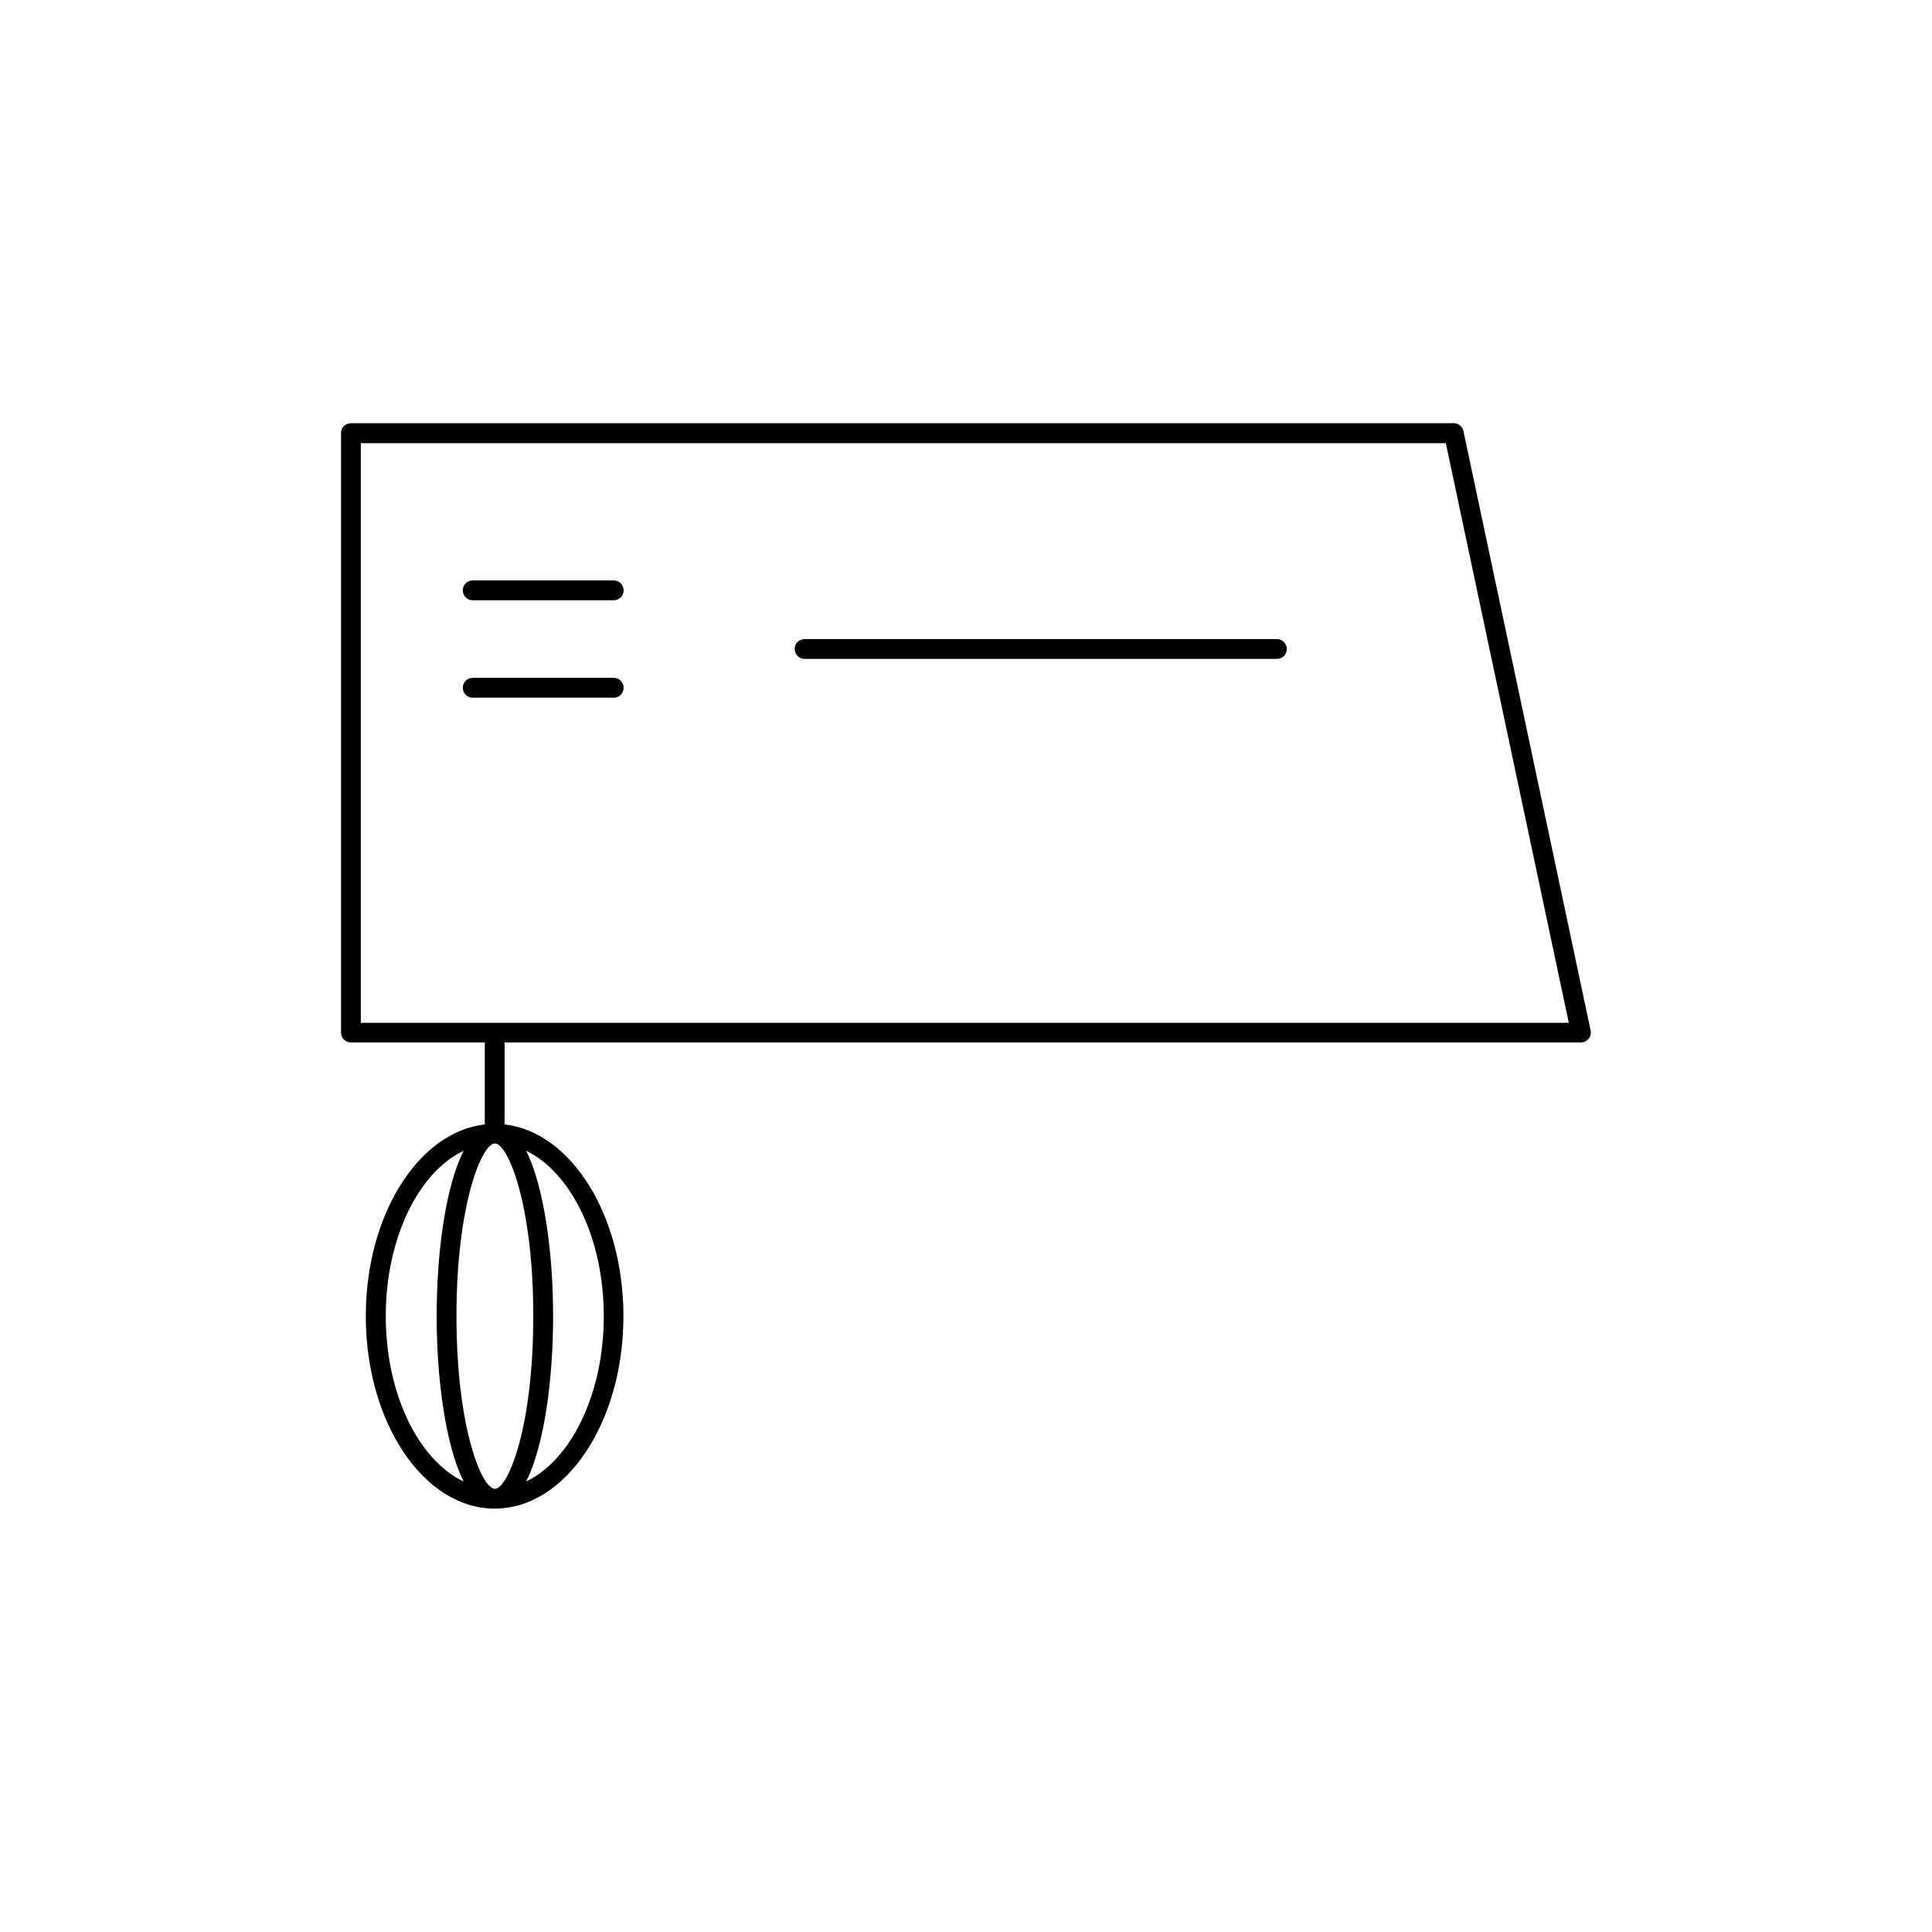
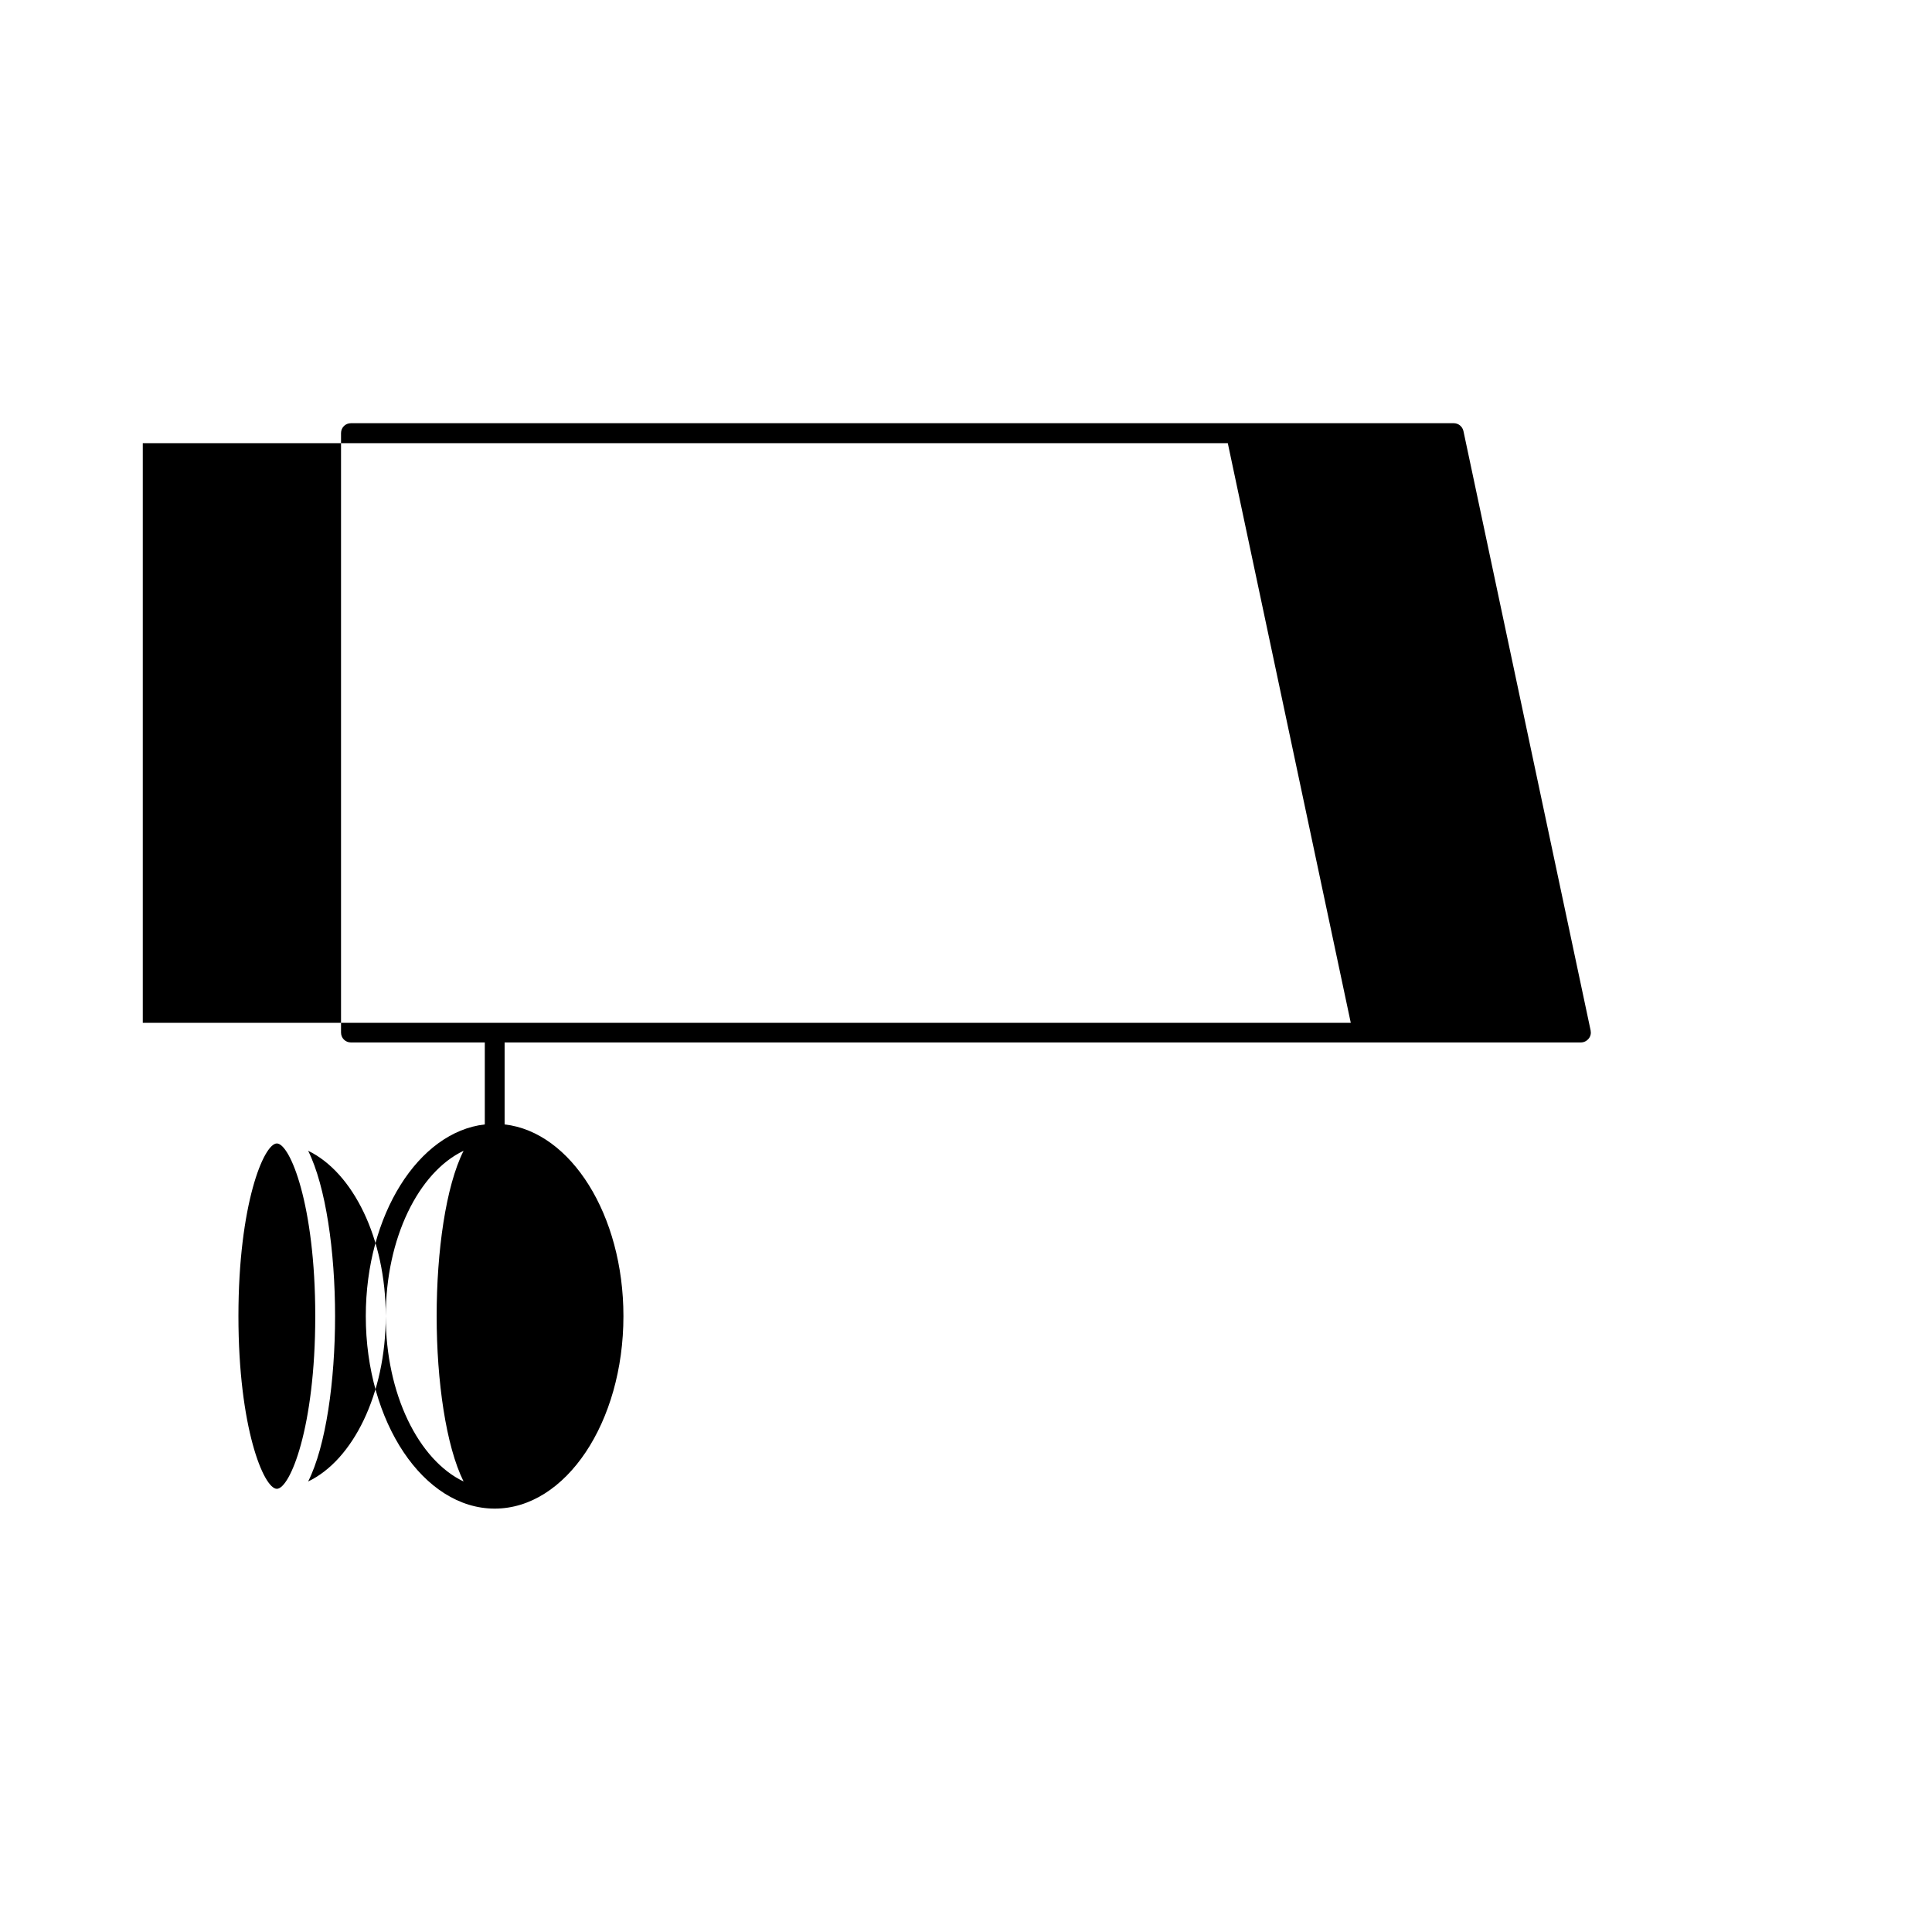
<svg xmlns="http://www.w3.org/2000/svg" fill="#000000" width="800px" height="800px" version="1.1" viewBox="144 144 512 512">
  <g>
-     <path d="m531.83 258.25c-0.262-1.207-1.312-2.098-2.57-2.098h-292.26c-1.469 0-2.625 1.156-2.625 2.625v158.86c0 1.469 1.156 2.625 2.625 2.625h35.477v21.723c-17.582 1.996-31.539 23.984-31.539 50.801 0 28.129 15.324 51.012 34.164 51.012s34.113-22.883 34.113-51.012c0-26.816-13.906-48.805-31.488-50.801v-21.727h285.23c0.789 0 1.523-0.367 2.047-0.996 0.523-0.629 0.684-1.418 0.523-2.203zm-285.6 234.54c0-20.676 8.711-38.152 20.625-43.82-4.723 9.395-7.137 26.66-7.137 43.82s2.465 34.426 7.137 43.82c-11.914-5.668-20.625-23.145-20.625-43.82zm57.781 0c0 20.676-8.711 38.152-20.57 43.82 4.723-9.395 7.137-26.66 7.137-43.82s-2.465-34.426-7.137-43.82c11.859 5.719 20.57 23.195 20.57 43.82zm-18.684 0c0 29.598-6.719 45.762-10.18 45.762-3.465 0-10.18-16.164-10.18-45.762s6.719-45.762 10.18-45.762c3.465-0.004 10.18 16.16 10.18 45.762zm-45.707-77.727v-153.61h287.54l32.59 153.61z" />
-     <path d="m482.34 313.36h-125.11c-1.469 0-2.625 1.156-2.625 2.625s1.156 2.625 2.625 2.625h125.16c1.469 0 2.625-1.156 2.625-2.625 0-1.473-1.207-2.625-2.676-2.625z" />
-     <path d="m306.64 297.82h-37.367c-1.469 0-2.625 1.156-2.625 2.625s1.156 2.625 2.625 2.625h37.367c1.469 0 2.625-1.156 2.625-2.625 0-1.473-1.156-2.625-2.625-2.625z" />
-     <path d="m306.64 323.64h-37.367c-1.469 0-2.625 1.156-2.625 2.625s1.156 2.625 2.625 2.625h37.367c1.469 0 2.625-1.156 2.625-2.625 0-1.473-1.156-2.625-2.625-2.625z" />
+     <path d="m531.83 258.25c-0.262-1.207-1.312-2.098-2.57-2.098h-292.26c-1.469 0-2.625 1.156-2.625 2.625v158.86c0 1.469 1.156 2.625 2.625 2.625h35.477v21.723c-17.582 1.996-31.539 23.984-31.539 50.801 0 28.129 15.324 51.012 34.164 51.012s34.113-22.883 34.113-51.012c0-26.816-13.906-48.805-31.488-50.801v-21.727h285.23c0.789 0 1.523-0.367 2.047-0.996 0.523-0.629 0.684-1.418 0.523-2.203zm-285.6 234.54c0-20.676 8.711-38.152 20.625-43.82-4.723 9.395-7.137 26.66-7.137 43.82s2.465 34.426 7.137 43.82c-11.914-5.668-20.625-23.145-20.625-43.82zc0 20.676-8.711 38.152-20.57 43.82 4.723-9.395 7.137-26.66 7.137-43.82s-2.465-34.426-7.137-43.82c11.859 5.719 20.57 23.195 20.57 43.82zm-18.684 0c0 29.598-6.719 45.762-10.18 45.762-3.465 0-10.18-16.164-10.18-45.762s6.719-45.762 10.18-45.762c3.465-0.004 10.18 16.16 10.18 45.762zm-45.707-77.727v-153.61h287.54l32.59 153.61z" />
  </g>
</svg>